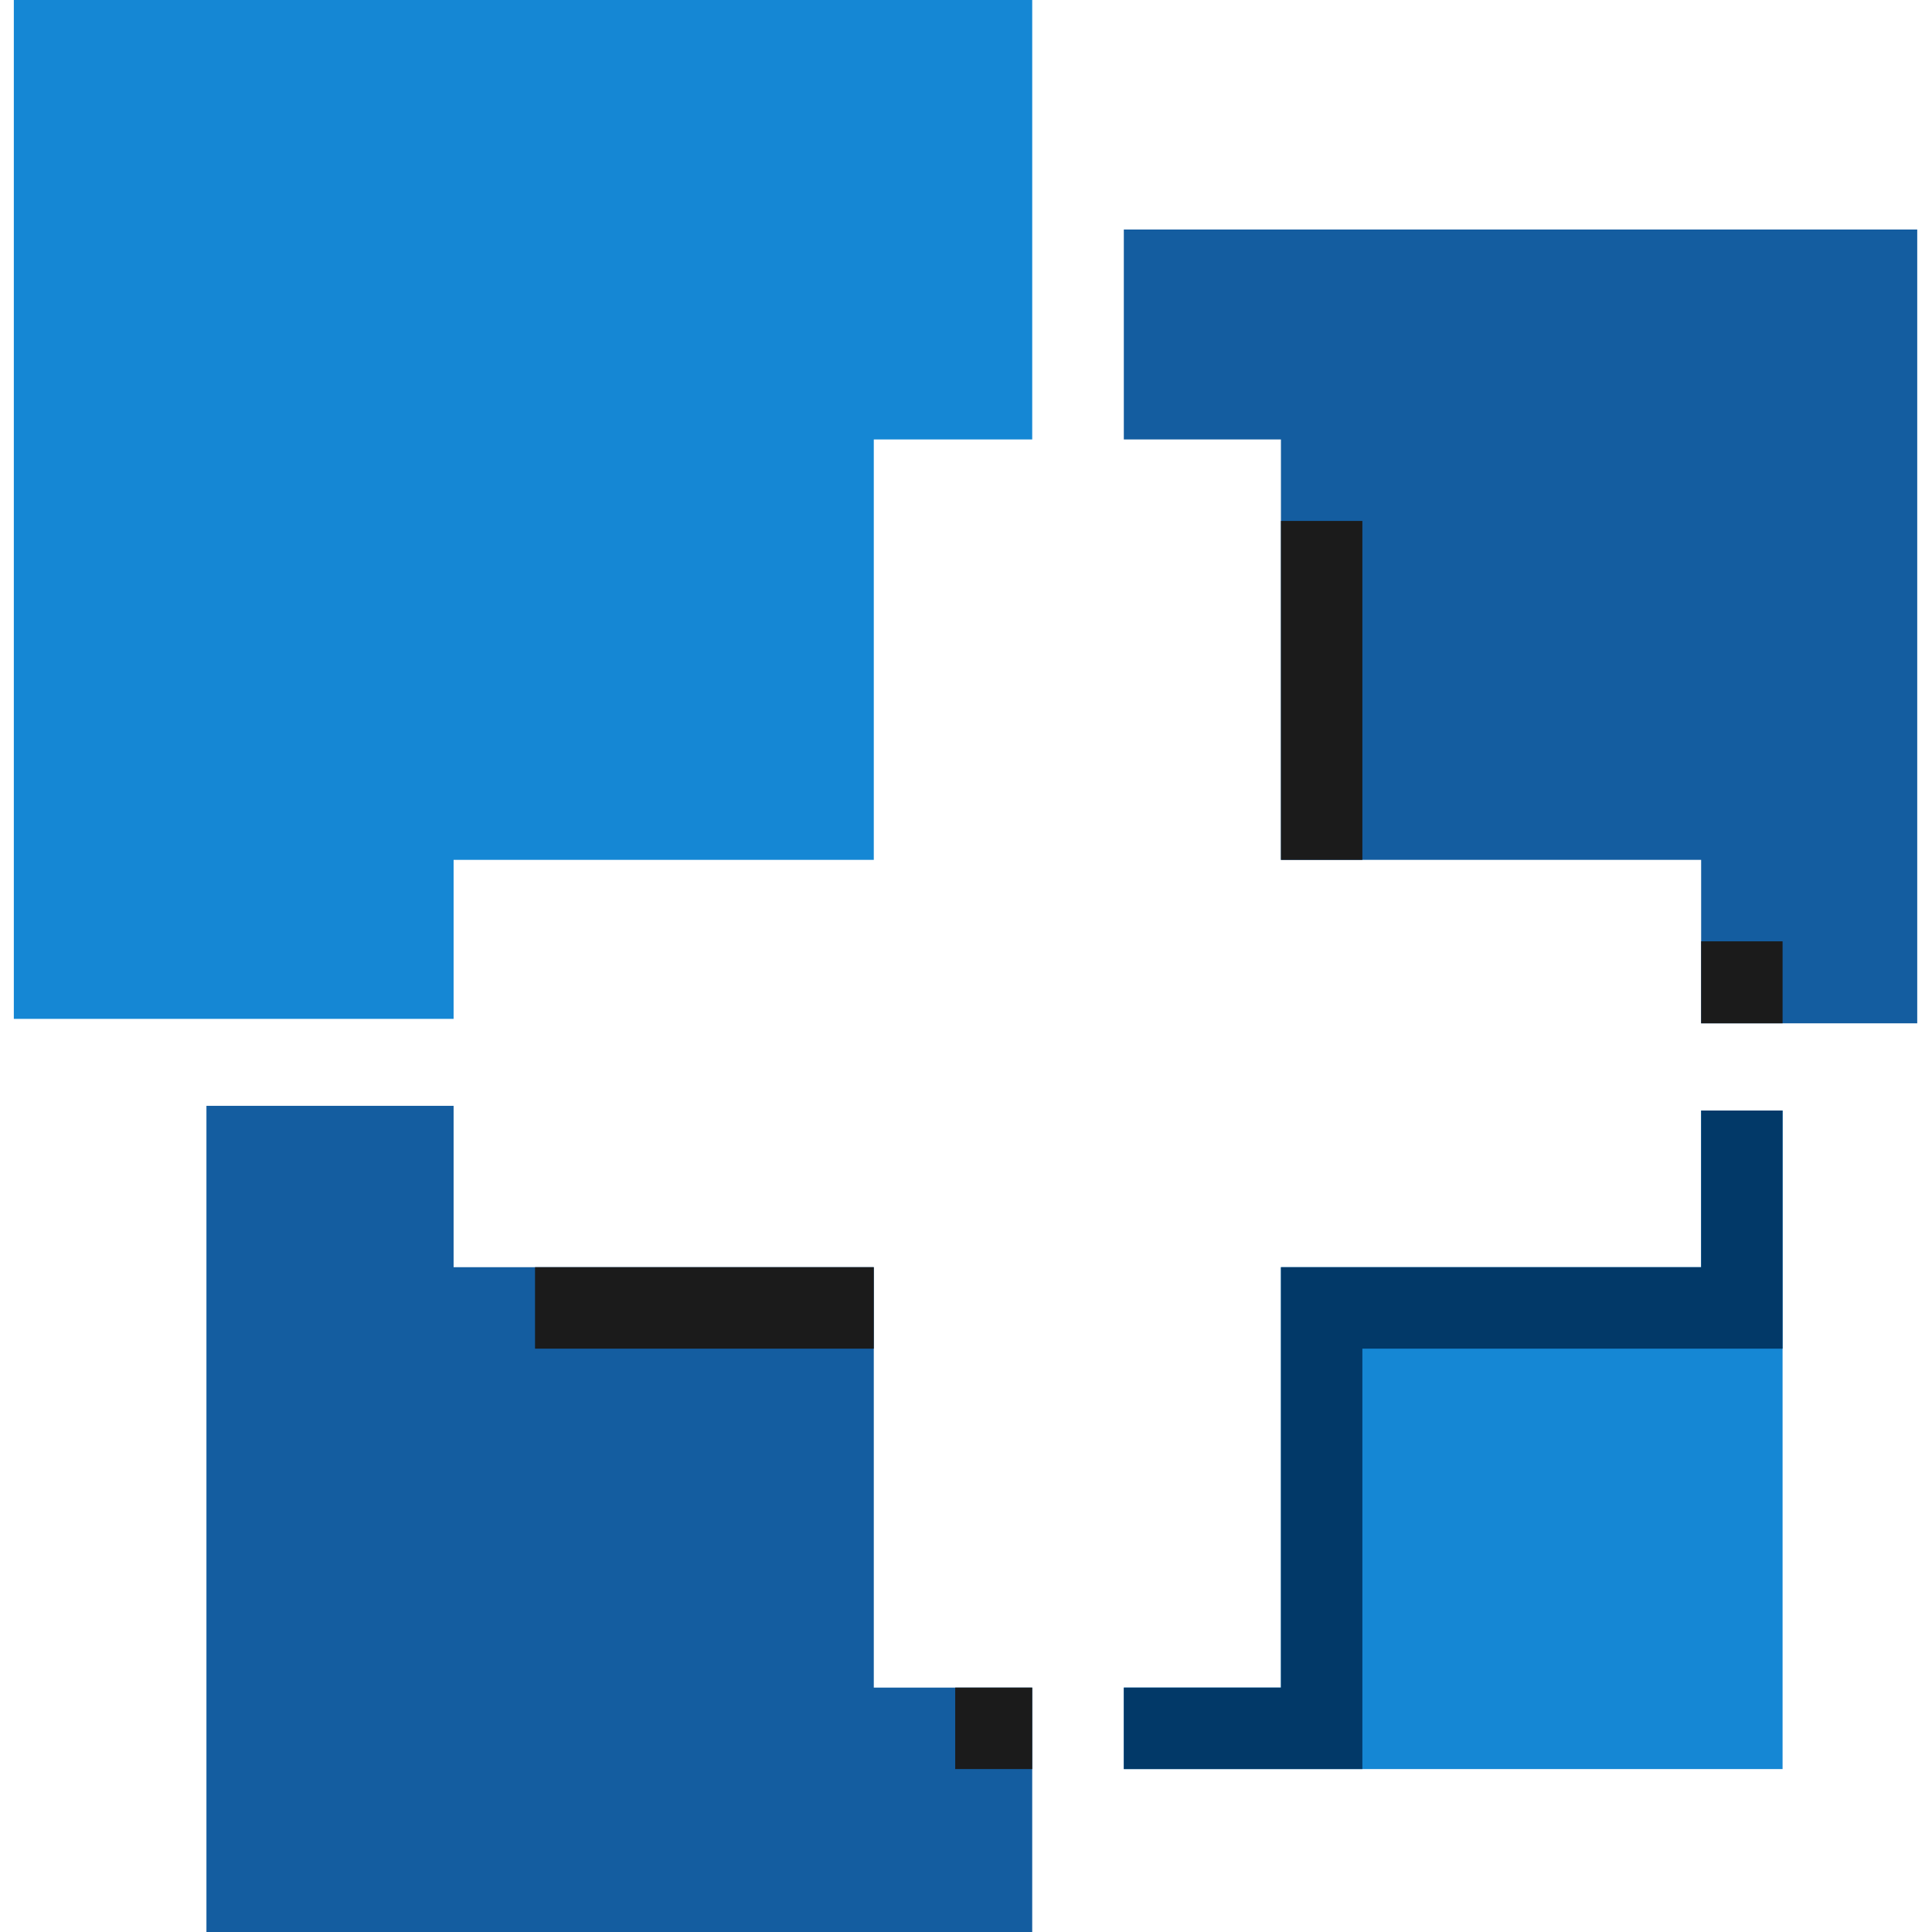
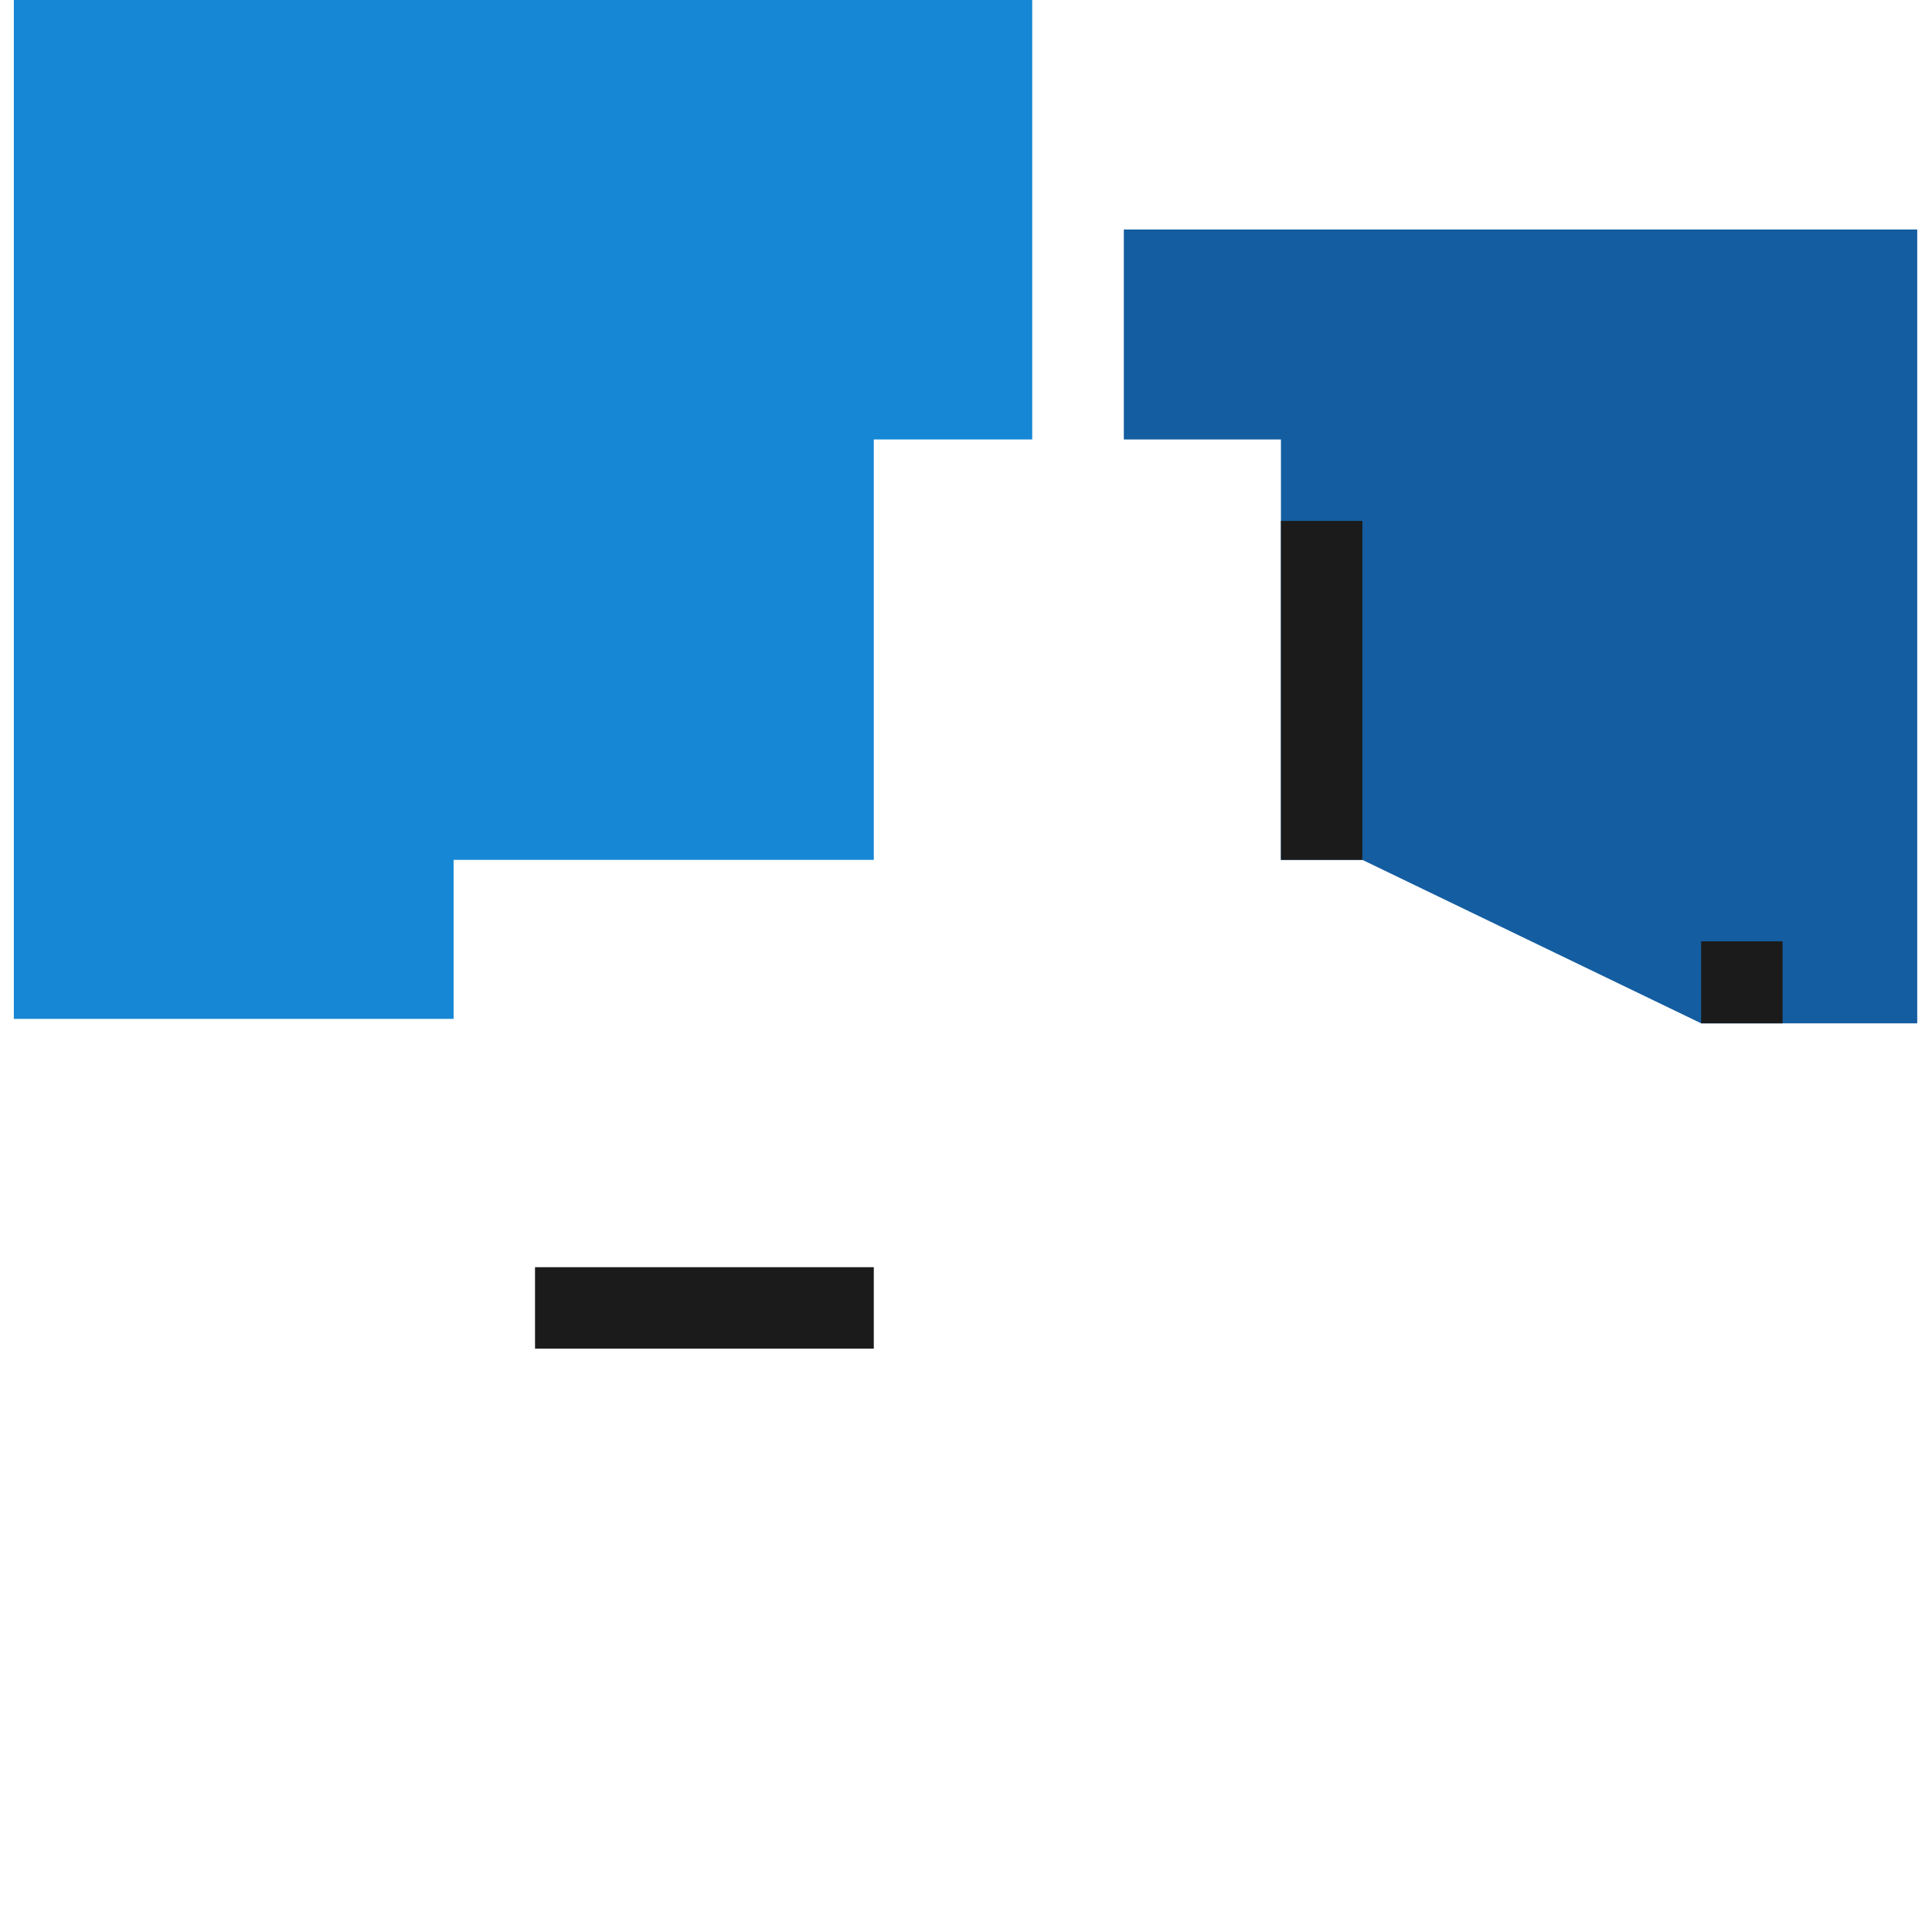
<svg xmlns="http://www.w3.org/2000/svg" width="500" viewBox="0 0 375 375" height="500" preserveAspectRatio="xMidYMid meet">
  <defs>
    <clipPath id="582b4db491">
      <path d="M 2.535 0 L 201 0 L 201 198 L 2.535 198 Z M 2.535 0 " clip-rule="nonzero" />
    </clipPath>
    <clipPath id="293bf16d75">
      <path d="M 218 44 L 372.285 44 L 372.285 199 L 218 199 Z M 218 44 " clip-rule="nonzero" />
    </clipPath>
  </defs>
  <g clip-path="url(#582b4db491)">
    <path fill="#1587d4" d="M 88.043 166.898 L 169.602 166.898 L 169.602 85.297 L 200.352 85.297 L 200.352 0 L 2.684 0 L 2.684 197.762 L 88.043 197.762 Z M 88.043 166.898 " fill-opacity="1" fill-rule="evenodd" />
  </g>
-   <path fill="#145da0" d="M 103.848 245.961 L 88.043 245.961 L 88.043 214.641 L 40.07 214.641 L 40.07 375 L 200.352 375 L 200.352 327.562 L 169.602 327.562 L 169.602 245.961 Z M 103.848 245.961 " fill-opacity="1" fill-rule="evenodd" />
  <g clip-path="url(#293bf16d75)">
-     <path fill="#145da0" d="M 264.434 166.898 L 330.191 166.898 L 330.191 198.625 L 372.133 198.625 L 372.133 44.551 L 218.133 44.551 L 218.133 85.297 L 248.629 85.297 L 248.629 166.898 Z M 264.434 166.898 " fill-opacity="1" fill-rule="evenodd" />
+     <path fill="#145da0" d="M 264.434 166.898 L 330.191 198.625 L 372.133 198.625 L 372.133 44.551 L 218.133 44.551 L 218.133 85.297 L 248.629 85.297 L 248.629 166.898 Z M 264.434 166.898 " fill-opacity="1" fill-rule="evenodd" />
  </g>
-   <path fill="#1587d4" d="M 345.996 215.555 L 330.191 215.555 L 330.191 245.961 L 248.629 245.961 L 248.629 327.562 L 218.133 327.562 L 218.133 343.375 L 345.996 343.375 Z M 345.996 215.555 " fill-opacity="1" fill-rule="evenodd" />
-   <path fill="#023968" d="M 264.434 343.375 L 264.434 261.773 L 345.996 261.773 L 345.996 215.555 L 330.191 215.555 L 330.191 245.961 L 248.629 245.961 L 248.629 327.562 L 218.133 327.562 L 218.133 343.375 Z M 264.434 343.375 " fill-opacity="1" fill-rule="evenodd" />
-   <path fill="#1b1b1b" d="M 185.406 327.562 L 200.352 327.562 L 200.352 343.375 L 185.406 343.375 Z M 185.406 327.562 " fill-opacity="1" fill-rule="evenodd" />
  <path fill="#1b1b1b" d="M 103.848 245.961 L 169.602 245.961 L 169.602 261.773 L 103.848 261.773 Z M 103.848 245.961 " fill-opacity="1" fill-rule="evenodd" />
  <path fill="#1b1b1b" d="M 330.191 182.711 L 330.191 198.625 L 345.996 198.625 L 345.996 182.711 Z M 248.629 101.113 L 248.629 166.898 L 264.434 166.898 L 264.434 101.113 Z M 248.629 101.113 " fill-opacity="1" fill-rule="evenodd" />
</svg>